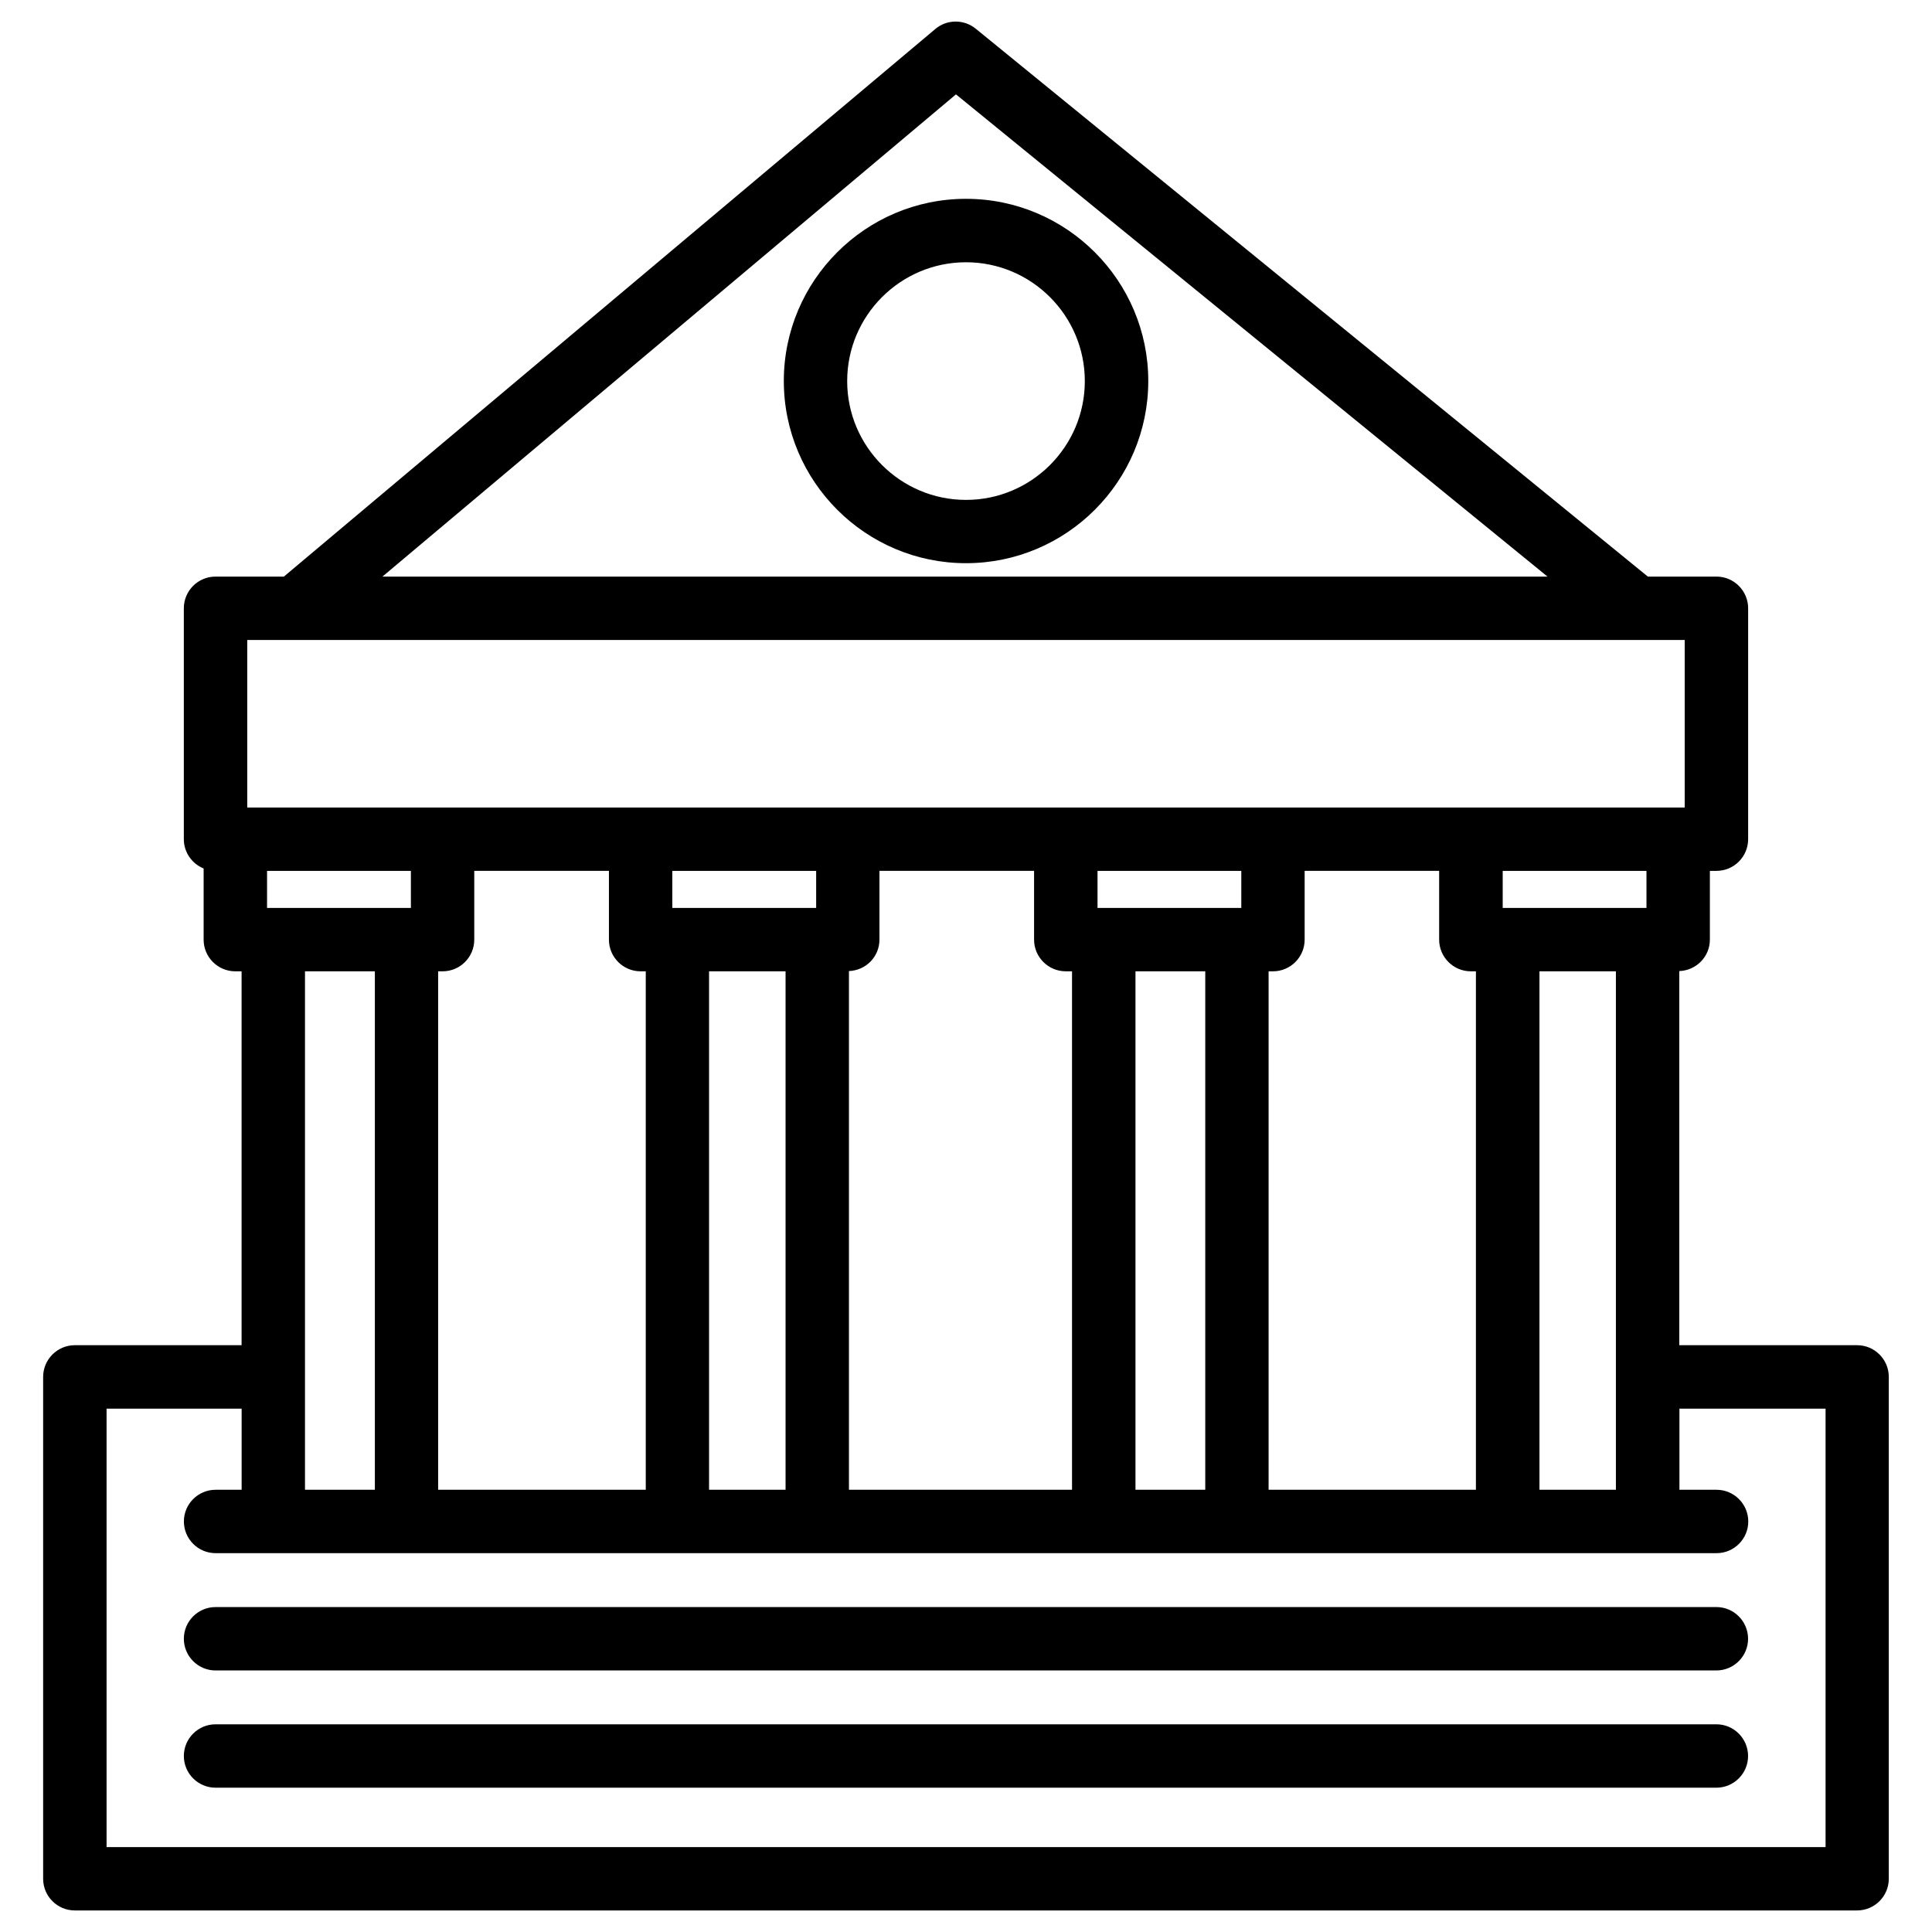
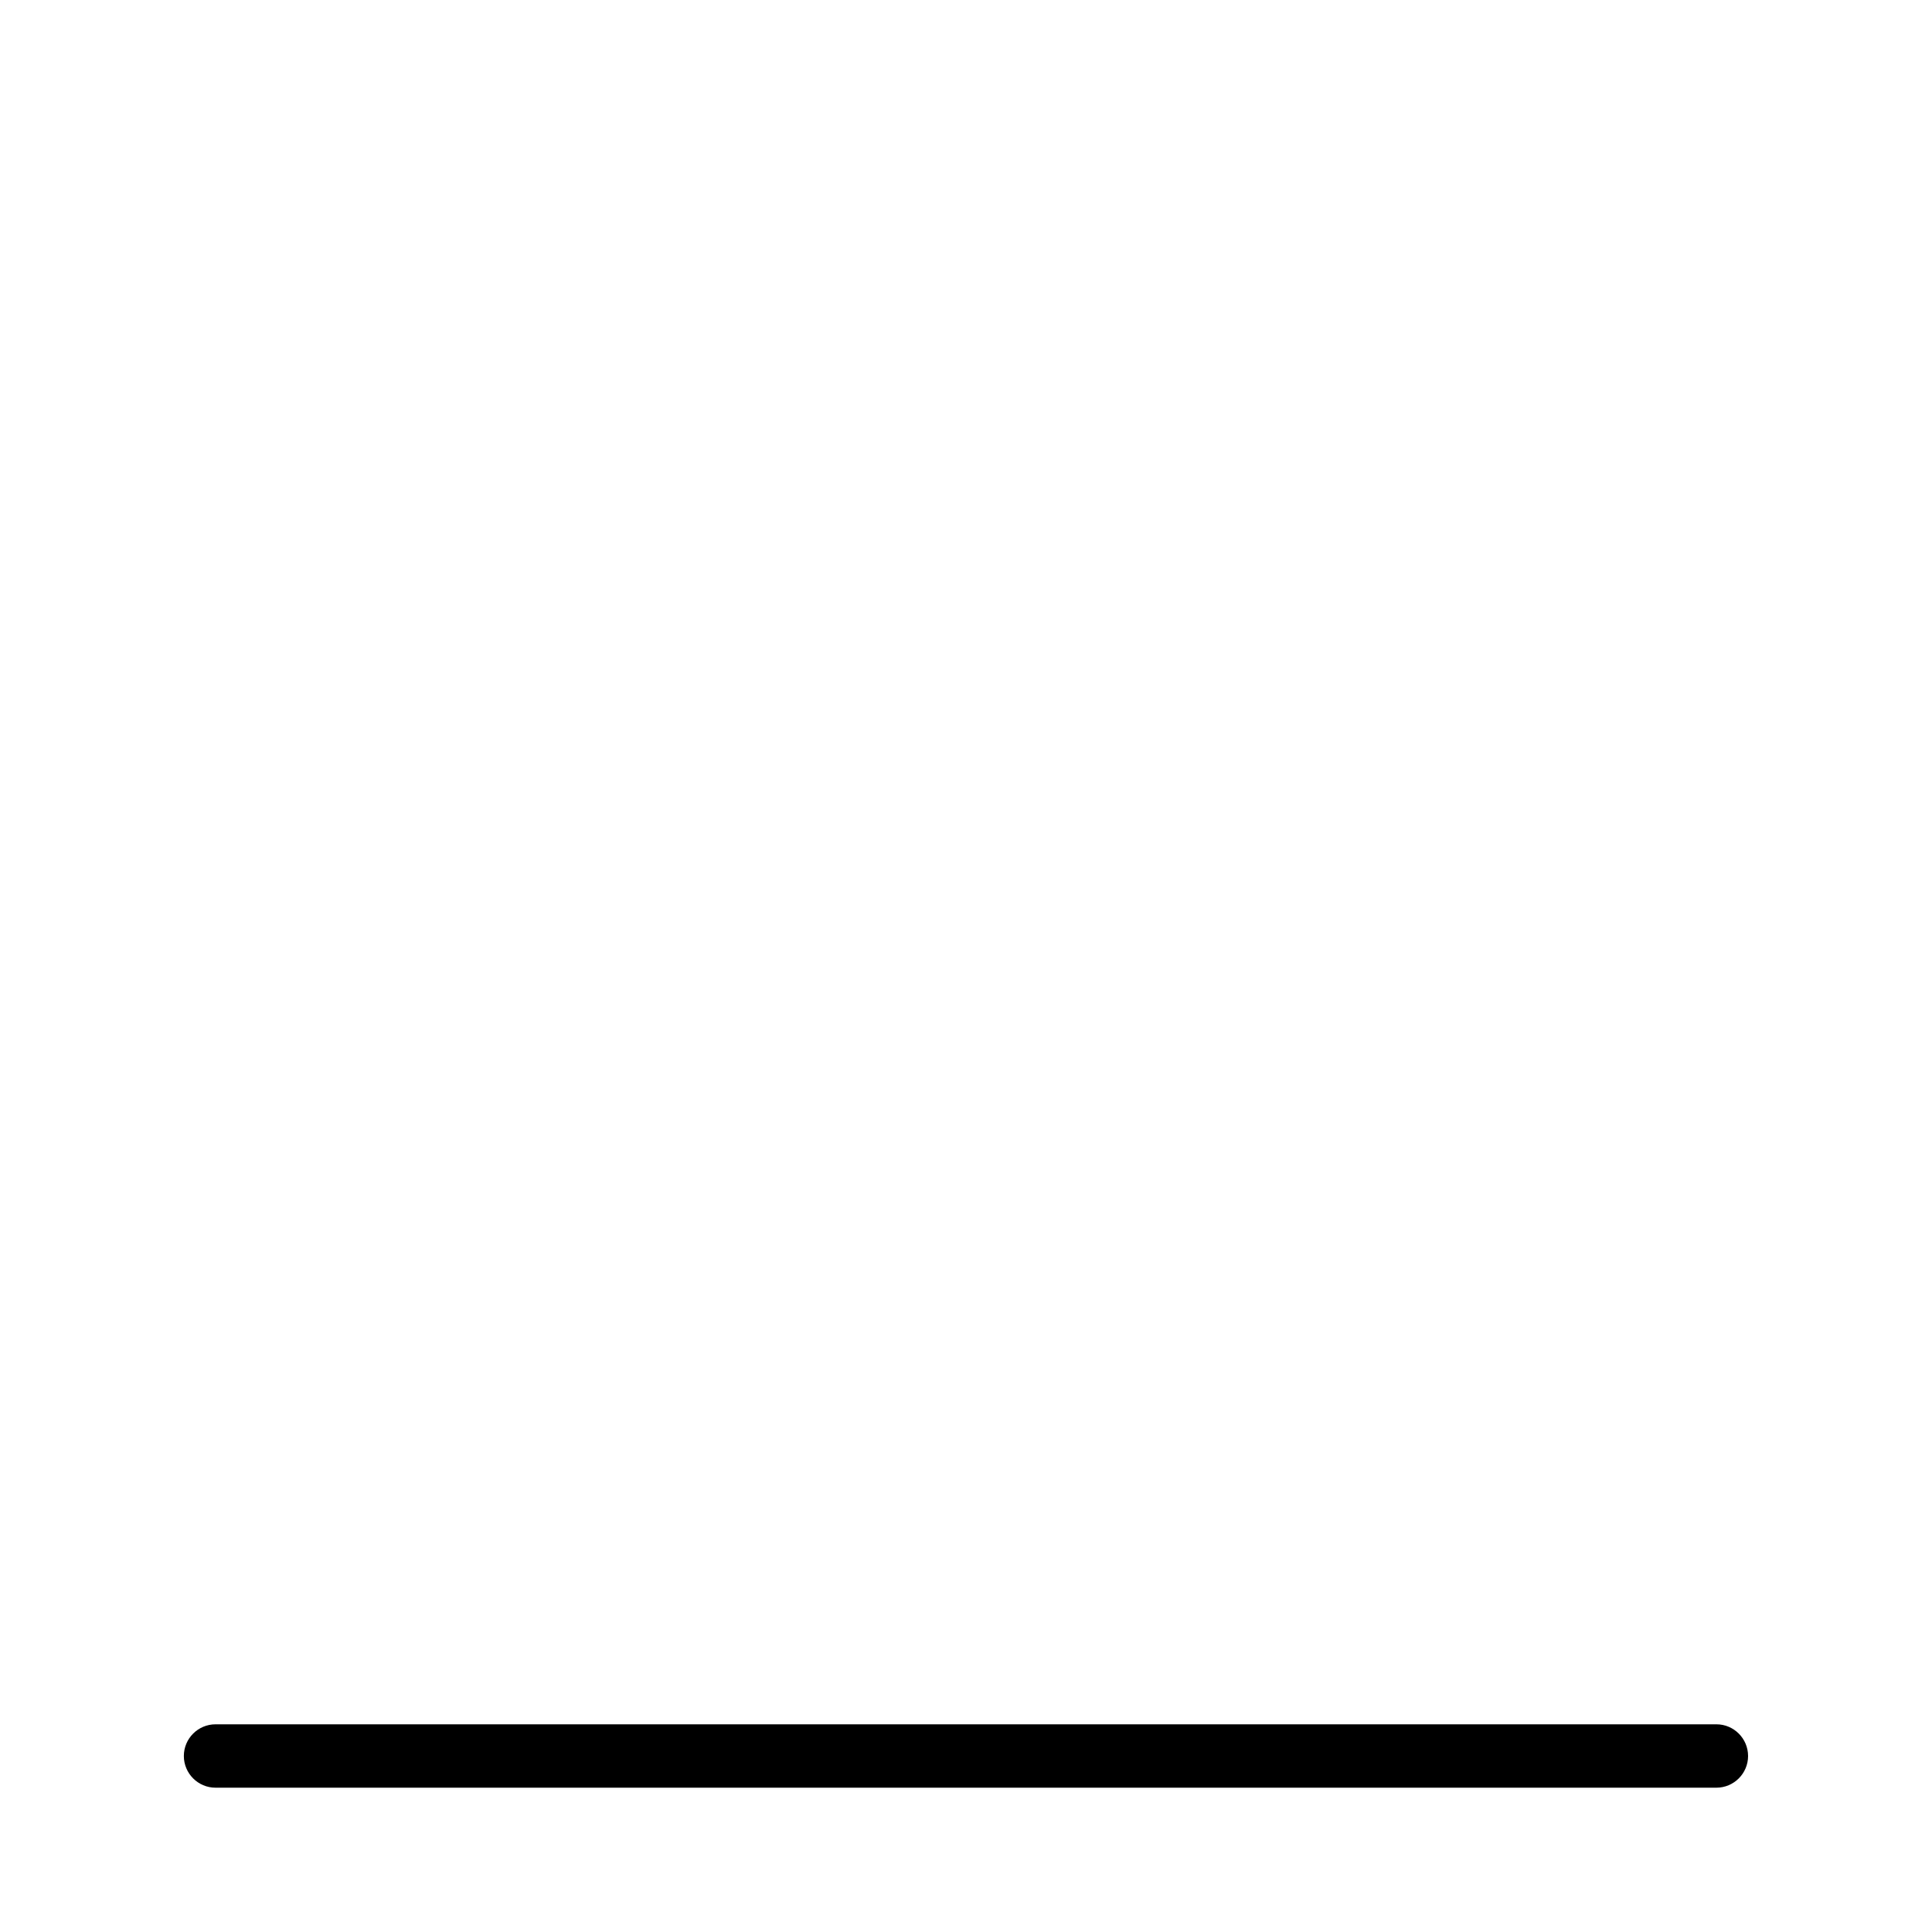
<svg xmlns="http://www.w3.org/2000/svg" fill="#000000" width="800px" height="800px" version="1.1" viewBox="144 144 512 512">
  <g>
-     <path d="m598.88 569.89h-397.76c-4.641 0-8.398 3.777-8.398 8.398 0 4.617 3.758 8.398 8.398 8.398h397.74c4.641 0 8.398-3.777 8.398-8.398-0.004-4.621-3.762-8.398-8.379-8.398z" />
    <path d="m598.88 600.96h-397.76c-4.641 0-8.398 3.777-8.398 8.398 0 4.617 3.758 8.398 8.398 8.398h397.74c4.641 0 8.398-3.777 8.398-8.398-0.004-4.621-3.762-8.398-8.379-8.398z" />
-     <path d="m400 196.69c-26.617 0-48.281 21.664-48.281 48.281 0 26.617 21.664 48.281 48.281 48.281 26.641 0 48.305-21.664 48.305-48.281-0.004-26.617-21.668-48.281-48.305-48.281zm0 79.789c-17.359 0-31.488-14.129-31.488-31.488 0-17.359 14.129-31.488 31.488-31.488s31.488 14.129 31.488 31.488c0 17.363-14.129 31.488-31.488 31.488z" />
-     <path d="m636.16 500.49h-47.129v-99.145c4.492-0.168 8.102-3.801 8.102-8.332v-18.223h1.742c4.641 0 8.398-3.758 8.398-8.398v-61.191c0-4.641-3.777-8.398-8.398-8.398h-18.18l-178.12-145.2c-3.129-2.539-7.641-2.519-10.707 0.082l-172.64 145.12h-18.113c-4.641 0-8.398 3.758-8.398 8.398v61.191c0 3.527 2.184 6.508 5.246 7.766v18.852c0 4.641 3.758 8.398 8.398 8.398h1.66v99.082h-44.191c-4.641 0-8.398 3.777-8.398 8.398v133c0 4.641 3.758 8.398 8.398 8.398h472.32c4.641 0 8.398-3.777 8.398-8.398v-133c0-4.621-3.758-8.398-8.395-8.398zm-155.97 38.309v-137.39h1.156c4.641 0 8.398-3.758 8.398-8.398v-18.223h35.645v18.223c0 4.641 3.777 8.398 8.398 8.398h1.344v137.39zm-111.21 0v-137.46c4.492-0.168 8.082-3.801 8.082-8.332v-18.223h40.977v18.223c0 4.641 3.758 8.398 8.398 8.398h1.66v137.39zm-108.87 0v-137.39h1.176c4.641 0 8.398-3.758 8.398-8.398v-18.223h35.688v18.223c0 4.641 3.758 8.398 8.398 8.398h1.363v137.39zm-45.34-154.18v-9.824h38.121v9.824zm145.5 0h-38.102v-9.824h38.121v9.824zm-28.363 16.793h20.277v137.39l-20.277-0.004zm141.05-16.793h-38.102v-9.824h38.102zm-28.043 16.793h18.492v137.39h-18.492zm107.06 0h20.258v137.39h-20.258zm28.359-16.793h-38.102v-9.824h38.102zm-182.99-215.61 156.77 127.8h-308.77zm-187.82 144.59h380.94v44.398h-380.94zm33.82 87.812v137.39l-18.516-0.004v-137.39zm384.43 232.09h-455.53v-116.19h35.793v21.496h-6.906c-4.641 0-8.398 3.777-8.398 8.398 0 4.617 3.758 8.398 8.398 8.398h397.78c4.641 0 8.398-3.777 8.398-8.398 0-4.617-3.777-8.398-8.398-8.398h-9.844v-21.496h38.73v116.19z" />
  </g>
</svg>